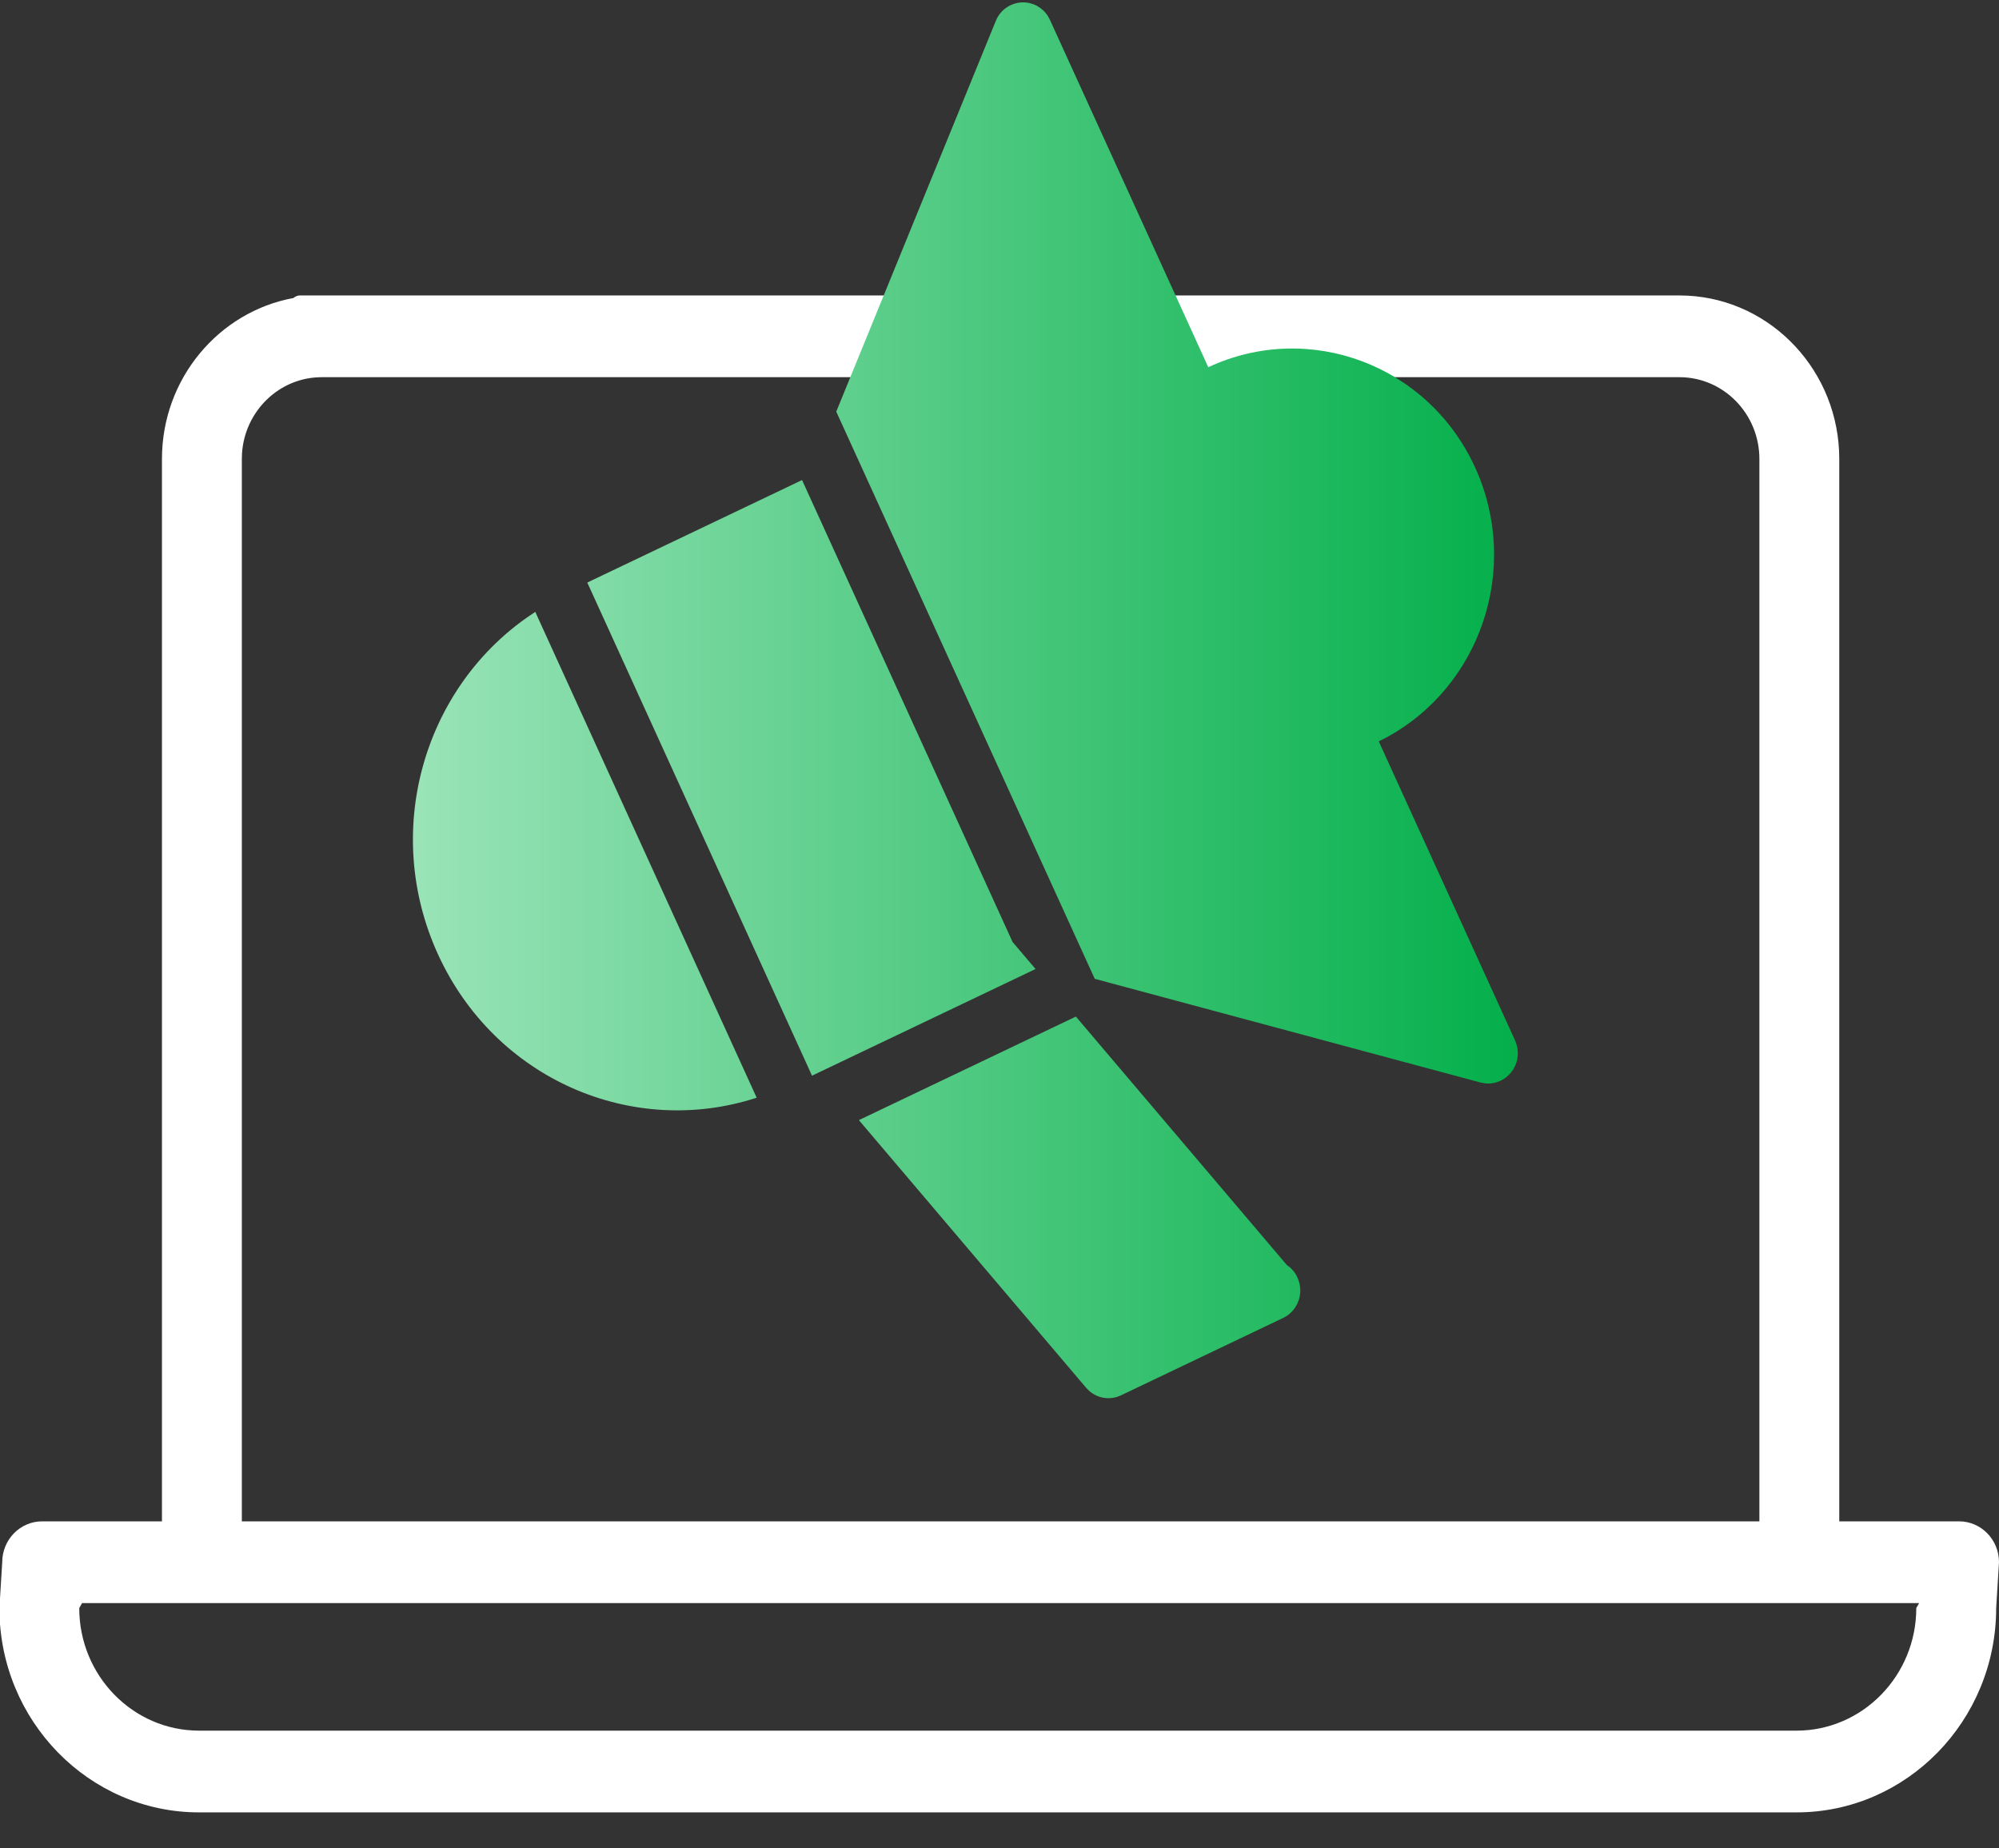
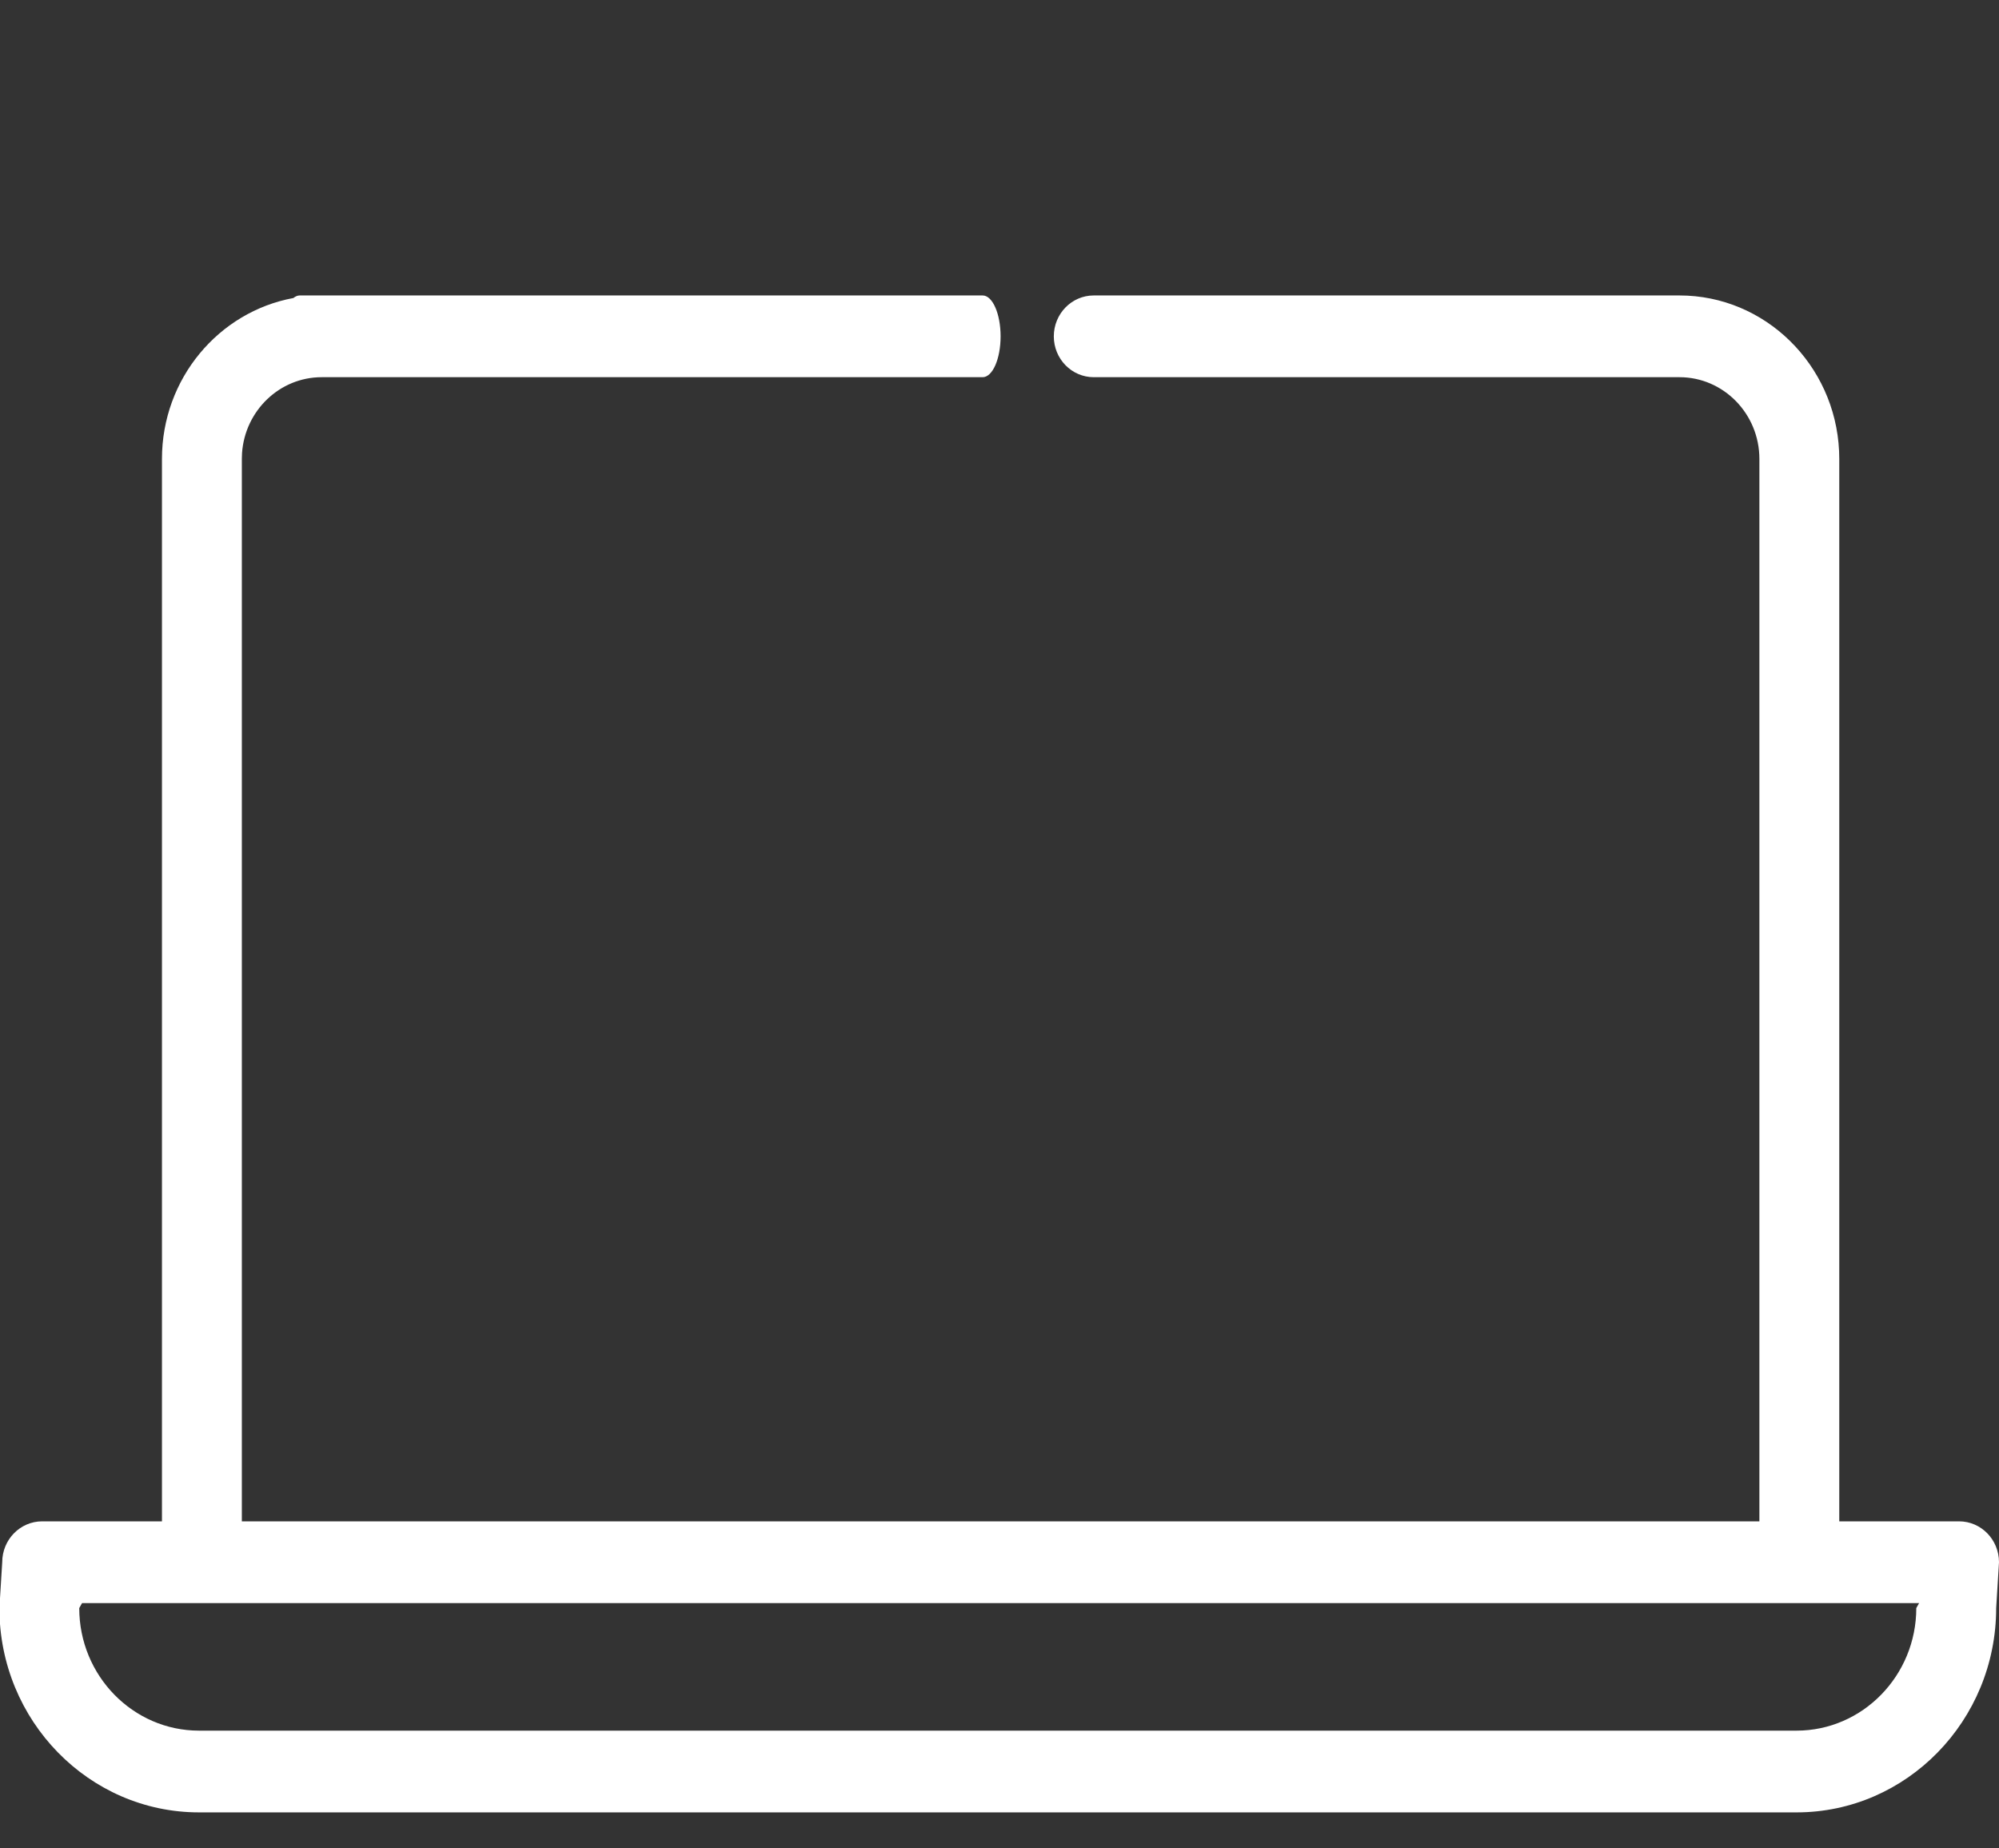
<svg xmlns="http://www.w3.org/2000/svg" width="53px" height="49px" viewBox="0 0 53 49" version="1.1">
  <rect x="0" y="0" width="53" height="49" fill="#333333" stroke="none" />
  <title>icon-press-release</title>
  <defs>
    <linearGradient x1="-1.11022302e-14%" y1="50%" x2="100%" y2="50%" id="linearGradient-1">
      <stop stop-color="#9EE5BB" offset="0%" />
      <stop stop-color="#03AF4A" offset="100%" />
    </linearGradient>
  </defs>
  <g id="icons" stroke="none" stroke-width="1" fill="none" fill-rule="evenodd">
    <g id="Artboard" transform="translate(-431, -268)" fill-rule="nonzero">
      <g id="icon-press-release" transform="translate(430, 265)">
        <path d="M27.053,10.833 C27.316,10.833 27.529,11.319 27.529,11.917 C27.529,12.515 27.316,13 27.053,13 L9.529,13 C8.412,13 7.495,13.889 7.417,15.012 L7.412,15.167 L7.412,43.333 L47.647,43.333 L47.647,15.167 C47.647,13.972 46.697,13 45.529,13 L29.999,13 C29.413,13 28.94,12.515 28.94,11.917 C28.94,11.319 29.413,10.833 29.999,10.833 L45.529,10.833 C47.796,10.833 49.653,12.664 49.76,14.957 L49.765,15.167 L49.765,43.333 L52.941,43.333 C53.527,43.333 54,43.819 54,44.417 L53.925,45.632 C53.925,48.619 51.55,51.049 48.631,51.049 L6.278,51.049 C3.359,51.049 0.984,48.619 0.984,45.632 L1.059,44.417 C1.059,43.819 1.533,43.333 2.118,43.333 L5.294,43.333 L5.294,15.167 C5.294,13.039 6.8,11.265 8.779,10.901 C8.832,10.858 8.888,10.833 8.947,10.833 L27.053,10.833 Z M51.882,45.5 L3.176,45.5 L3.101,45.632 C3.101,47.424 4.526,48.882 6.278,48.882 L48.631,48.882 C50.382,48.882 51.807,47.424 51.807,45.632 L51.882,45.5 Z" id="laptop" fill="#FFFFFF" />
-         <path d="M29.525,29.951 L35.121,36.541 C35.24,36.619 35.339,36.731 35.401,36.874 C35.569,37.242 35.439,37.674 35.114,37.888 L35.021,37.94 L30.721,39.992 C30.439,40.126 30.11,40.079 29.878,39.875 L29.796,39.791 L23.772,32.696 L29.525,29.951 Z M27.401,3.557 C27.518,3.262 27.797,3.071 28.11,3.063 C28.383,3.058 28.634,3.195 28.781,3.423 L28.837,3.526 L33.035,12.735 C35.71,11.489 38.87,12.673 40.112,15.397 C41.327,18.063 40.257,21.22 37.725,22.569 L37.555,22.654 L41.169,30.583 C41.281,30.829 41.263,31.116 41.126,31.343 L41.059,31.437 C40.984,31.528 40.891,31.601 40.788,31.65 C40.659,31.711 40.512,31.737 40.366,31.72 L40.257,31.7 L30.025,28.95 L23.172,13.913 L27.401,3.557 Z M22.265,15.727 L27.847,27.974 L28.456,28.69 L22.529,31.518 L16.571,18.444 L22.265,15.727 Z M15.192,19.222 L21.062,32.102 C17.775,33.173 14.125,31.618 12.609,28.293 C11.132,25.05 12.22,21.299 14.977,19.367 L15.192,19.222 Z" id="Shape" fill="url(#linearGradient-1)" />
      </g>
    </g>
  </g>
</svg>